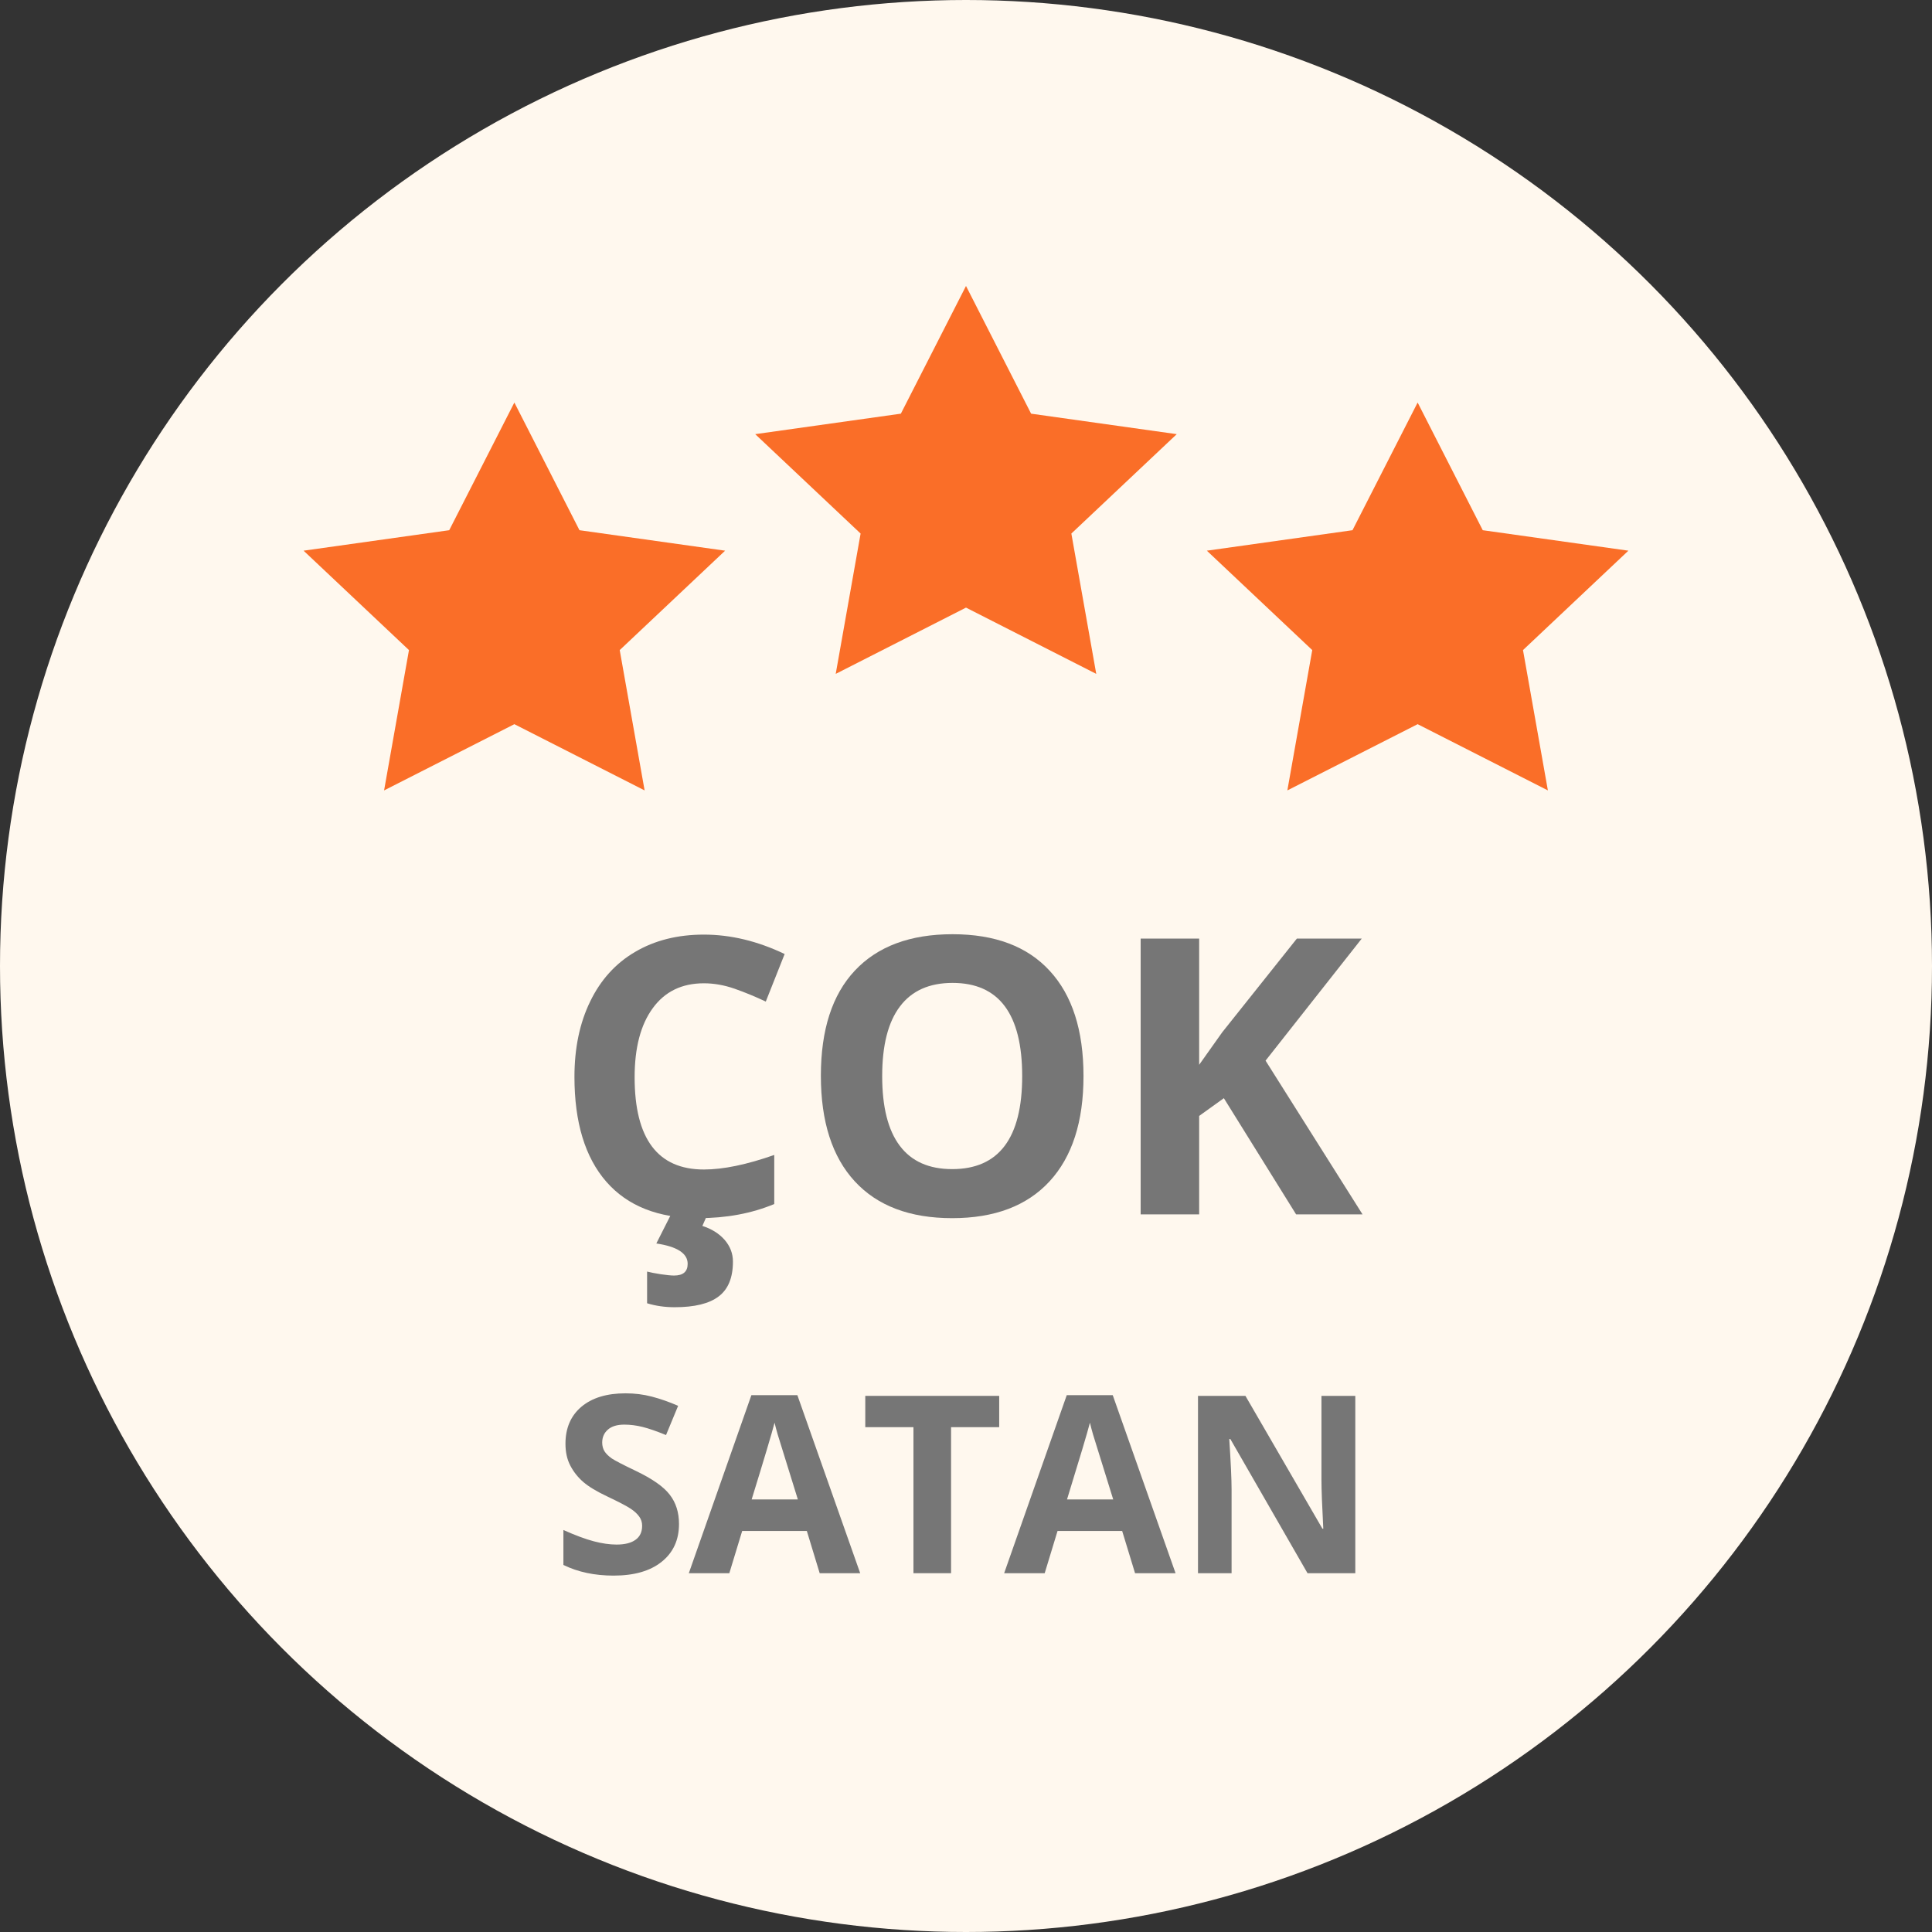
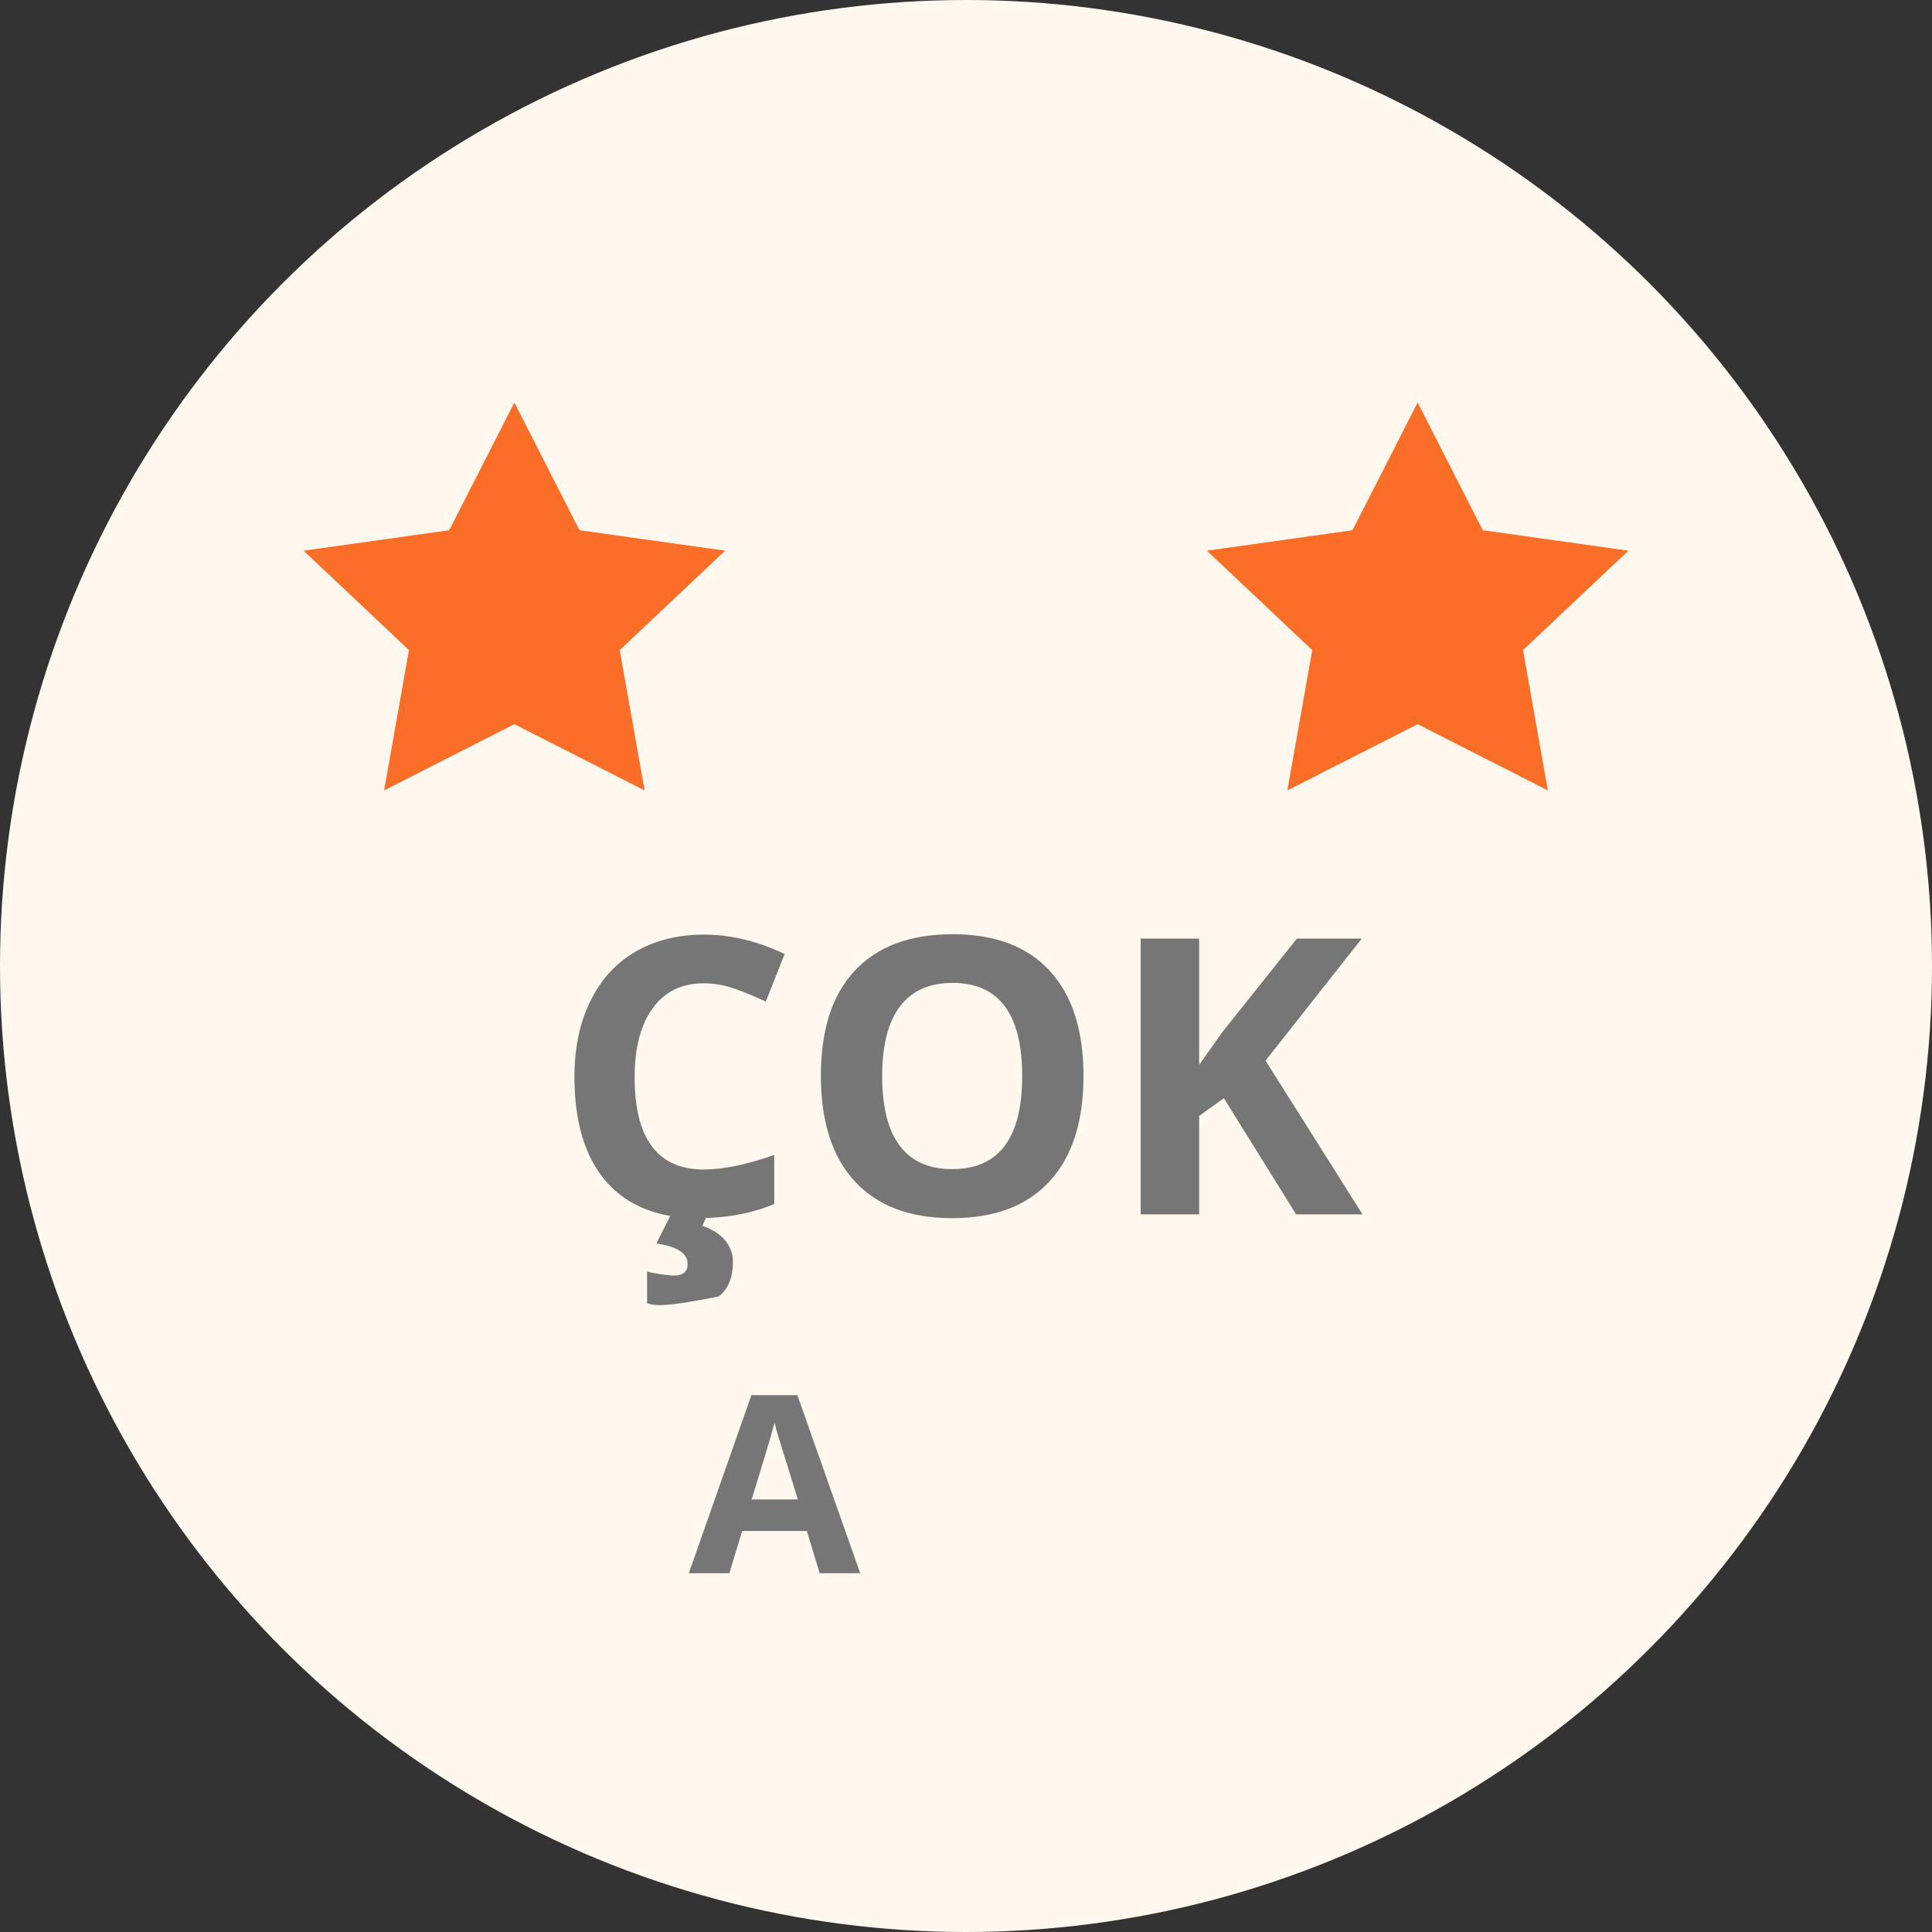
<svg xmlns="http://www.w3.org/2000/svg" width="60" height="60" viewBox="0 0 60 60" fill="none">
  <rect x="0" y="0" width="60" height="60" fill="#333333" stroke="none" />
  <circle cx="30" cy="30" r="30" fill="#FFF8EE" />
  <g clip-path="url(#clip0_62_1478)">
    <path d="M15.974 12.501L17.996 16.466L22.519 17.102L19.246 20.189L20.019 24.547L15.974 22.49L11.928 24.547L12.701 20.189L9.428 17.102L13.951 16.466L15.974 12.501Z" fill="#FA6E28" />
  </g>
  <g clip-path="url(#clip1_62_1478)">
    <path d="M30 8.881L32.022 12.847L36.545 13.483L33.272 16.57L34.045 20.928L30 18.87L25.954 20.928L26.727 16.57L23.454 13.483L27.977 12.847L30 8.881Z" fill="#FA6E28" />
  </g>
  <g clip-path="url(#clip2_62_1478)">
    <path d="M44.026 12.501L46.048 16.466L50.571 17.102L47.298 20.189L48.071 24.547L44.026 22.49L39.98 24.547L40.753 20.189L37.48 17.102L42.003 16.466L44.026 12.501Z" fill="#FA6E28" />
  </g>
-   <path d="M21.86 30.537C21.176 30.537 20.647 30.794 20.272 31.31C19.897 31.822 19.709 32.536 19.709 33.455C19.709 35.365 20.426 36.32 21.86 36.32C22.461 36.32 23.19 36.169 24.045 35.868V37.392C23.342 37.685 22.557 37.831 21.69 37.831C20.444 37.831 19.491 37.455 18.831 36.701C18.17 35.943 17.84 34.857 17.84 33.443C17.84 32.552 18.002 31.773 18.327 31.105C18.651 30.433 19.116 29.919 19.721 29.564C20.331 29.204 21.043 29.025 21.86 29.025C22.692 29.025 23.528 29.226 24.368 29.628L23.782 31.105C23.461 30.953 23.139 30.82 22.815 30.706C22.491 30.593 22.172 30.537 21.86 30.537ZM22.762 39.179C22.762 39.679 22.614 40.04 22.317 40.263C22.024 40.486 21.569 40.597 20.952 40.597C20.647 40.597 20.362 40.556 20.096 40.474V39.49C20.202 39.517 20.342 39.544 20.518 39.572C20.698 39.599 20.836 39.613 20.934 39.613C21.215 39.613 21.356 39.492 21.356 39.249C21.356 38.925 21.032 38.714 20.383 38.617L20.84 37.714H21.971L21.813 38.072C22.102 38.165 22.332 38.31 22.504 38.505C22.676 38.705 22.762 38.929 22.762 39.179Z" fill="#767676" />
+   <path d="M21.86 30.537C21.176 30.537 20.647 30.794 20.272 31.31C19.897 31.822 19.709 32.536 19.709 33.455C19.709 35.365 20.426 36.32 21.86 36.32C22.461 36.32 23.19 36.169 24.045 35.868V37.392C23.342 37.685 22.557 37.831 21.69 37.831C20.444 37.831 19.491 37.455 18.831 36.701C18.17 35.943 17.84 34.857 17.84 33.443C17.84 32.552 18.002 31.773 18.327 31.105C18.651 30.433 19.116 29.919 19.721 29.564C20.331 29.204 21.043 29.025 21.86 29.025C22.692 29.025 23.528 29.226 24.368 29.628L23.782 31.105C23.461 30.953 23.139 30.82 22.815 30.706C22.491 30.593 22.172 30.537 21.86 30.537ZM22.762 39.179C22.762 39.679 22.614 40.04 22.317 40.263C20.647 40.597 20.362 40.556 20.096 40.474V39.49C20.202 39.517 20.342 39.544 20.518 39.572C20.698 39.599 20.836 39.613 20.934 39.613C21.215 39.613 21.356 39.492 21.356 39.249C21.356 38.925 21.032 38.714 20.383 38.617L20.84 37.714H21.971L21.813 38.072C22.102 38.165 22.332 38.31 22.504 38.505C22.676 38.705 22.762 38.929 22.762 39.179Z" fill="#767676" />
  <path d="M33.649 33.419C33.649 34.837 33.297 35.927 32.594 36.689C31.891 37.451 30.883 37.831 29.571 37.831C28.258 37.831 27.25 37.451 26.547 36.689C25.844 35.927 25.493 34.833 25.493 33.408C25.493 31.982 25.844 30.894 26.547 30.144C27.254 29.39 28.266 29.013 29.582 29.013C30.899 29.013 31.905 29.392 32.6 30.15C33.299 30.908 33.649 31.997 33.649 33.419ZM27.397 33.419C27.397 34.376 27.578 35.097 27.942 35.581C28.305 36.066 28.848 36.308 29.571 36.308C31.02 36.308 31.745 35.345 31.745 33.419C31.745 31.49 31.024 30.525 29.582 30.525C28.86 30.525 28.315 30.769 27.948 31.257C27.581 31.742 27.397 32.462 27.397 33.419Z" fill="#767676" />
  <path d="M42.315 37.714H40.252L38.008 34.105L37.241 34.656V37.714H35.424V29.148H37.241V33.068L37.956 32.06L40.276 29.148H42.291L39.303 32.939L42.315 37.714Z" fill="#767676" />
-   <path d="M21.087 47.328C21.087 47.825 20.907 48.217 20.548 48.503C20.192 48.789 19.694 48.932 19.056 48.932C18.469 48.932 17.949 48.822 17.497 48.601V47.516C17.869 47.682 18.183 47.799 18.439 47.866C18.697 47.934 18.933 47.968 19.147 47.968C19.403 47.968 19.599 47.919 19.735 47.821C19.873 47.723 19.942 47.578 19.942 47.384C19.942 47.276 19.912 47.181 19.851 47.098C19.791 47.013 19.702 46.931 19.584 46.853C19.468 46.775 19.231 46.651 18.872 46.48C18.535 46.322 18.283 46.17 18.115 46.025C17.947 45.879 17.812 45.709 17.712 45.516C17.611 45.323 17.561 45.097 17.561 44.838C17.561 44.351 17.726 43.968 18.055 43.689C18.386 43.41 18.843 43.271 19.426 43.271C19.712 43.271 19.984 43.305 20.243 43.373C20.504 43.441 20.777 43.536 21.06 43.659L20.684 44.567C20.39 44.446 20.146 44.362 19.953 44.314C19.762 44.267 19.574 44.243 19.388 44.243C19.167 44.243 18.997 44.294 18.88 44.397C18.761 44.5 18.702 44.635 18.702 44.8C18.702 44.903 18.726 44.994 18.774 45.072C18.822 45.147 18.897 45.221 19 45.294C19.105 45.364 19.353 45.492 19.742 45.678C20.257 45.924 20.61 46.171 20.8 46.42C20.991 46.666 21.087 46.969 21.087 47.328Z" fill="#767676" />
  <path d="M25.456 48.857L25.057 47.546H23.049L22.65 48.857H21.392L23.335 43.328H24.763L26.714 48.857H25.456ZM24.778 46.567C24.409 45.379 24.201 44.707 24.153 44.552C24.108 44.396 24.075 44.273 24.055 44.183C23.972 44.504 23.735 45.299 23.343 46.567H24.778Z" fill="#767676" />
-   <path d="M29.536 48.857H28.368V44.322H26.872V43.35H31.031V44.322H29.536V48.857Z" fill="#767676" />
-   <path d="M35.25 48.857L34.85 47.546H32.843L32.444 48.857H31.185L33.129 43.328H34.557L36.508 48.857H35.25ZM34.572 46.567C34.203 45.379 33.994 44.707 33.946 44.552C33.901 44.396 33.869 44.273 33.849 44.183C33.766 44.504 33.528 45.299 33.137 46.567H34.572Z" fill="#767676" />
-   <path d="M42.09 48.857H40.606L38.21 44.691H38.176C38.224 45.427 38.248 45.952 38.248 46.266V48.857H37.205V43.35H38.678L41.069 47.475H41.096C41.058 46.759 41.039 46.253 41.039 45.957V43.35H42.09V48.857Z" fill="#767676" />
  <defs>
    <clipPath id="clip0_62_1478">
      <rect width="13.091" height="12.667" fill="white" transform="translate(9.428 12.191)" />
    </clipPath>
    <clipPath id="clip1_62_1478">
-       <rect width="13.091" height="12.667" fill="white" transform="translate(23.454 8.572)" />
-     </clipPath>
+       </clipPath>
    <clipPath id="clip2_62_1478">
      <rect width="13.091" height="12.667" fill="white" transform="translate(37.48 12.191)" />
    </clipPath>
  </defs>
</svg>